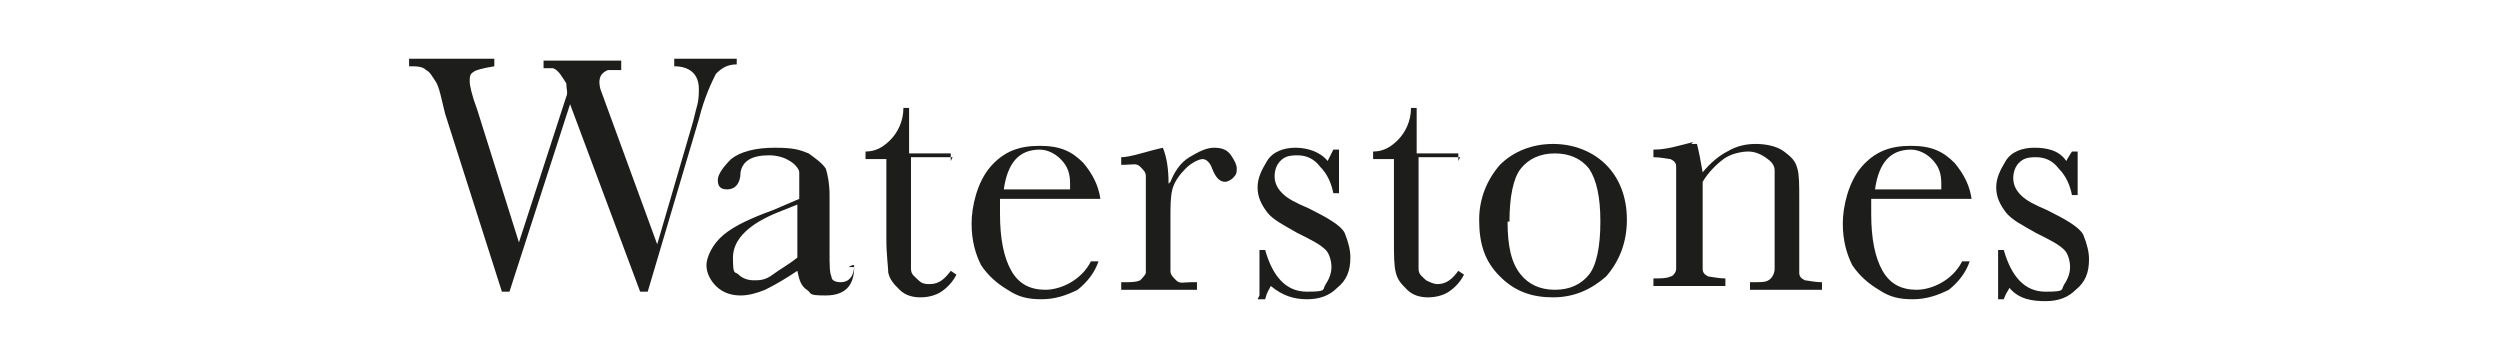
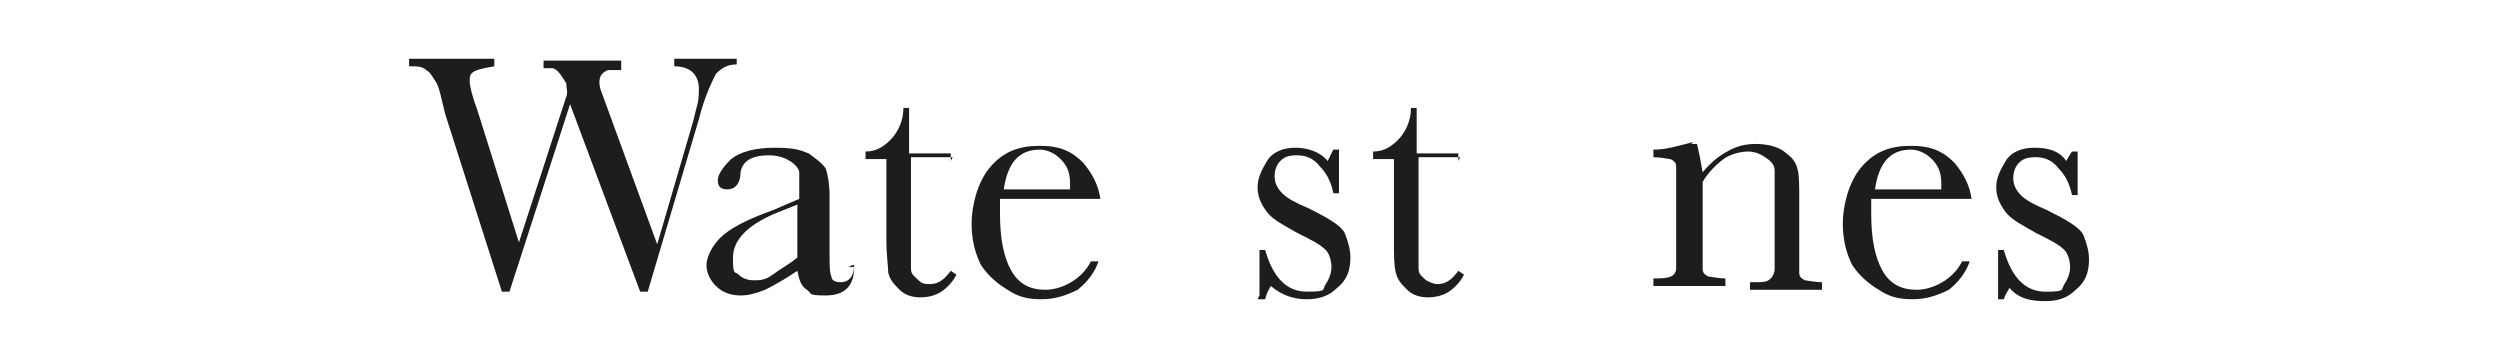
<svg xmlns="http://www.w3.org/2000/svg" id="Layer_1" data-name="Layer 1" version="1.1" viewBox="0 0 132 18.7">
  <defs>
    <style>
      .cls-1 {
        fill: #1d1d1b;
        stroke-width: 0px;
      }
    </style>
  </defs>
  <g>
    <path class="cls-1" d="M44.8,14.1h.3c0,1-.5,1.5-1.5,1.5s-.7-.1-1-.3-.4-.5-.5-1c-.6.4-1.1.7-1.7,1-.5.2-.9.3-1.3.3s-.9-.1-1.3-.5c-.3-.3-.5-.7-.5-1.1s.3-1.1.9-1.6,1.5-.9,2.6-1.3l1.4-.6v-.3c0-.5,0-.9,0-1.1,0-.2-.3-.5-.5-.6-.3-.2-.7-.3-1.1-.3-.9,0-1.4.3-1.5.9,0,.6-.3.9-.7.9s-.5-.2-.5-.5.3-.7.7-1.1c.5-.4,1.3-.6,2.3-.6s1.3.1,1.8.3c.4.3.7.5.9.8.1.3.2.8.2,1.4v3c0,.7,0,1.1.1,1.3,0,.2.2.3.5.3.4,0,.7-.3.7-.9h-.1ZM42.1,10.8l-1,.4c-1.5.6-2.4,1.4-2.4,2.4s.1.7.3.9c.2.2.5.3.8.3s.6,0,1-.3.8-.5,1.3-.9v-3Z" />
    <path class="cls-1" d="M50.3,8.3h-2.2v4.5c0,.7,0,1.1,0,1.4,0,.3.2.4.4.6s.4.2.6.2c.5,0,.8-.3,1.1-.7l.3.2c-.2.4-.5.7-.8.9s-.7.3-1.1.3-.8-.1-1.1-.4-.5-.5-.6-.9c0-.3-.1-.9-.1-1.8v-4.2h-1.1v-.4c.5,0,.9-.2,1.3-.6s.7-1,.7-1.7h.3v2.4h2.2v.4h0Z" />
    <path class="cls-1" d="M58,10.5h-5.2v.8c0,1.3.2,2.3.6,3,.4.7,1,1,1.8,1s1.9-.5,2.4-1.5h.4c-.2.6-.6,1.1-1.1,1.5-.6.3-1.2.5-1.9.5s-1.2-.1-1.8-.5c-.5-.3-1-.7-1.4-1.3-.3-.6-.5-1.3-.5-2.2s.3-2.2,1-3c.7-.8,1.5-1.1,2.6-1.1s1.7.3,2.3.9c.5.6.8,1.2.9,1.9h0ZM56.5,10.1v-.4c0-.5-.1-.9-.5-1.3-.3-.3-.7-.5-1.1-.5-1.1,0-1.7.7-1.9,2.1h3.6Z" />
-     <path class="cls-1" d="M61.8,9.6c.2-.5.5-1,1-1.3s.9-.5,1.3-.5.7.1.9.4c.2.3.3.5.3.7s0,.3-.2.5c-.1.1-.3.2-.4.2-.3,0-.5-.2-.7-.7-.1-.3-.3-.5-.5-.5s-.6.2-.9.5-.6.7-.7,1.1c-.1.4-.1.9-.1,1.5v2.8c0,.2.1.3.3.5s.4.1.8.1h.3v.4h-4v-.4h.2c.3,0,.6,0,.8-.1.1-.1.3-.3.3-.4v-5.1c0-.2-.1-.3-.3-.5s-.4-.1-.8-.1h-.2v-.4c.5,0,1.3-.3,2.2-.5.2.5.3,1.1.3,1.9h0Z" />
    <path class="cls-1" d="M66.5,15.6v-2.4h.3c.4,1.4,1.1,2.2,2.2,2.2s.8-.1,1-.4.3-.6.3-.9-.1-.7-.3-.9c-.3-.3-.7-.5-1.5-.9-.7-.4-1.3-.7-1.6-1.1s-.5-.8-.5-1.3.2-.9.5-1.4c.3-.5.9-.7,1.5-.7s1.3.2,1.7.7c0,0,.1-.2.3-.6h.3v2.3h-.3c-.1-.5-.3-1-.7-1.4-.3-.4-.7-.6-1.2-.6s-.7.1-.9.3c-.2.2-.3.5-.3.8s.1.6.4.9c.3.3.7.5,1.4.8,1,.5,1.7.9,1.9,1.3.2.5.3.9.3,1.3,0,.7-.2,1.2-.7,1.6-.4.4-.9.6-1.6.6s-1.3-.2-1.9-.7c-.1.2-.2.3-.3.7h-.4Z" />
    <path class="cls-1" d="M77.1,8.3h-2.2v4.5c0,.7,0,1.1,0,1.4,0,.3.2.4.4.6.2.1.4.2.6.2.5,0,.8-.3,1.1-.7l.3.2c-.2.4-.5.7-.8.9s-.7.3-1.1.3-.8-.1-1.1-.4-.5-.5-.6-.9-.1-.9-.1-1.8v-4.2h-1.1v-.4c.5,0,.9-.2,1.3-.6s.7-1,.7-1.7h.3v2.4h2.2v.4h0Z" />
-     <path class="cls-1" d="M78.1,11.6c0-1.1.4-2.1,1.1-2.9.7-.7,1.7-1.1,2.8-1.1s2.1.4,2.8,1.1c.7.7,1.1,1.7,1.1,2.9s-.4,2.2-1.1,3c-.8.7-1.7,1.1-2.8,1.1s-2-.3-2.8-1.1-1.1-1.7-1.1-3ZM79.6,11.7c0,1.3.2,2.2.7,2.8.4.5,1,.8,1.8.8s1.4-.3,1.8-.8c.4-.5.6-1.5.6-2.8s-.2-2.2-.6-2.8c-.4-.5-1-.8-1.8-.8s-1.4.3-1.8.8c-.4.5-.6,1.5-.6,2.8h0Z" />
    <path class="cls-1" d="M89.3,7.6h.3c.1.4.2.9.3,1.5.4-.5.9-.9,1.3-1.1.5-.3,1-.4,1.5-.4s1.1.1,1.5.4.6.5.7.9c.1.3.1.9.1,1.6v3.9c0,.2.1.3.3.4.1,0,.5.1.9.1v.4h-3.8v-.4h.2c.5,0,.7,0,.9-.2.1-.1.2-.3.2-.5v-3.9c0-.6,0-1,0-1.3,0-.3-.2-.5-.5-.7-.3-.2-.6-.3-.9-.3s-.9.1-1.3.4c-.4.3-.8.7-1.1,1.2v4.6c0,.2.1.3.3.4.1,0,.5.1.9.1v.4h-3.8v-.4c.4,0,.7,0,.9-.1.1,0,.3-.2.3-.4v-5.4c0-.2-.1-.3-.3-.4-.1,0-.5-.1-.9-.1v-.4c.7,0,1.3-.2,2.1-.4h0Z" />
    <path class="cls-1" d="M104,10.5h-5.2v.8c0,1.3.2,2.3.6,3s1,1,1.8,1,1.9-.5,2.4-1.5h.4c-.2.6-.6,1.1-1.1,1.5-.6.3-1.2.5-1.9.5s-1.2-.1-1.8-.5c-.5-.3-1-.7-1.4-1.3-.3-.6-.5-1.3-.5-2.2s.3-2.2,1-3c.7-.8,1.5-1.1,2.6-1.1s1.7.3,2.3.9c.5.6.8,1.2.9,1.9h0ZM102.5,10.1v-.4c0-.5-.1-.9-.5-1.3-.3-.3-.7-.5-1.1-.5-1.1,0-1.7.7-1.9,2.1h3.6,0Z" />
    <path class="cls-1" d="M105.5,15.6v-2.4h.3c.4,1.4,1.1,2.2,2.2,2.2s.8-.1,1-.4.3-.6.3-.9-.1-.7-.3-.9c-.3-.3-.7-.5-1.5-.9-.7-.4-1.3-.7-1.6-1.1s-.5-.8-.5-1.3.2-.9.5-1.4c.3-.5.9-.7,1.5-.7s1.3.1,1.7.7c0,0,.1-.2.3-.5h.3v2.3h-.3c-.1-.5-.3-1-.7-1.4-.3-.4-.7-.6-1.2-.6s-.7.1-.9.3c-.2.2-.3.5-.3.8s.1.6.4.9c.3.3.7.5,1.4.8,1,.5,1.7.9,1.9,1.3.2.5.3.9.3,1.3,0,.7-.2,1.2-.7,1.6-.4.4-.9.6-1.6.6s-1.4-.1-1.9-.7c-.1.2-.2.3-.3.6h-.3Z" />
  </g>
  <path class="cls-1" d="M38.9,3.1h-3.3v.4c.8,0,1.3.4,1.3,1.2s-.1.8-.3,1.7l-1.9,6.5-3-8.2c-.1-.4-.1-.8.4-1h.7v-.5h-4.1v.4c.2,0,.4,0,.5,0,.3.1.5.5.7.8,0,.3.1.5,0,.7l-2.5,7.7-2.2-7c-.3-.8-.4-1.3-.4-1.5s0-.4.2-.5c.1-.1.5-.2,1.1-.3v-.4h-4.5v.4c.4,0,.7,0,.9.2.2.1.3.3.5.6s.3.9.5,1.7l3,9.4h.4l3.2-9.9,3.7,9.9h.4l2.7-9.1c.3-1.2.7-2,.9-2.4.3-.3.6-.5,1.1-.5v-.4Z" />
</svg>